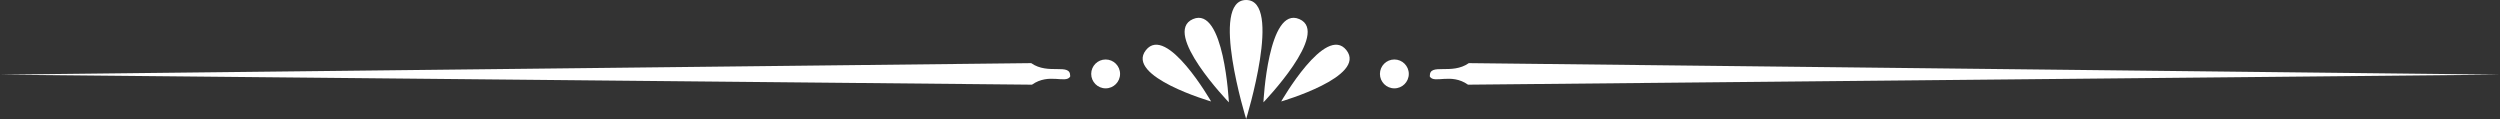
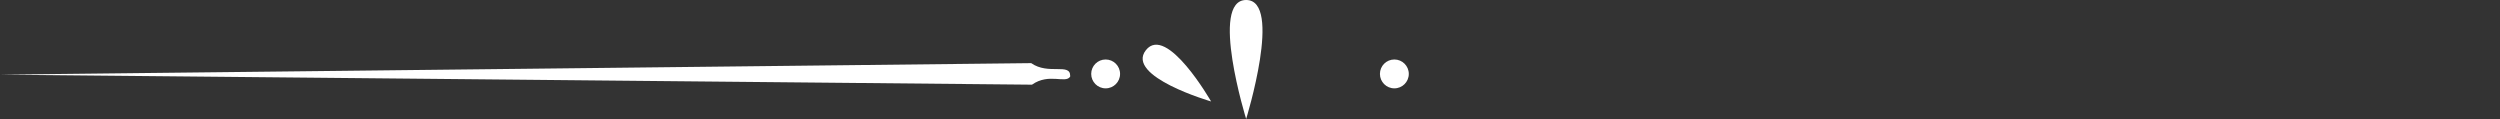
<svg xmlns="http://www.w3.org/2000/svg" id="_レイヤー_2" viewBox="0 0 1054.89 50.2">
  <rect x="0" y="0" width="1054.89" height="50.2" fill="#333333" stroke="none" />
  <defs>
    <style>.cls-1{fill:#fff;}</style>
  </defs>
  <g id="_レイヤー_1-2">
    <g>
      <g>
        <path class="cls-1" d="M525.82,50.2s-15.52-50.2,0-50.2,0,50.2,0,50.2Z" />
        <g>
          <g>
-             <path class="cls-1" d="M518.53,43.18s-28.38-29.41-15.17-35.12c13.21-5.71,15.17,35.12,15.17,35.12Z" />
            <path class="cls-1" d="M511.03,42.81s-36.28-10.51-27.52-21.64c8.76-11.14,27.52,21.64,27.52,21.64Z" />
          </g>
          <g>
-             <path class="cls-1" d="M533.11,43.18s28.38-29.41,15.17-35.12c-13.21-5.71-15.17,35.12-15.17,35.12Z" />
-             <path class="cls-1" d="M540.61,42.81s36.28-10.51,27.52-21.64c-8.76-11.14-27.52,21.64-27.52,21.64Z" />
-           </g>
+             </g>
        </g>
      </g>
      <g>
        <g>
          <circle class="cls-1" cx="466.53" cy="31.19" r="6.09" />
          <path class="cls-1" d="M0,31.5l435.45,4.23c7.21-5.09,14.23-.28,16.12-3.43v-.34c0-5.48-9.24-.23-16.45-5.32L0,31.5Z" />
        </g>
        <g>
          <circle class="cls-1" cx="588.36" cy="31.19" r="6.09" />
-           <path class="cls-1" d="M1054.89,31.5l-435.45,4.23c-7.21-5.09-14.23-.28-16.12-3.43v-.34c0-5.48,9.24-.23,16.45-5.32l435.13,4.86Z" />
        </g>
      </g>
    </g>
  </g>
</svg>